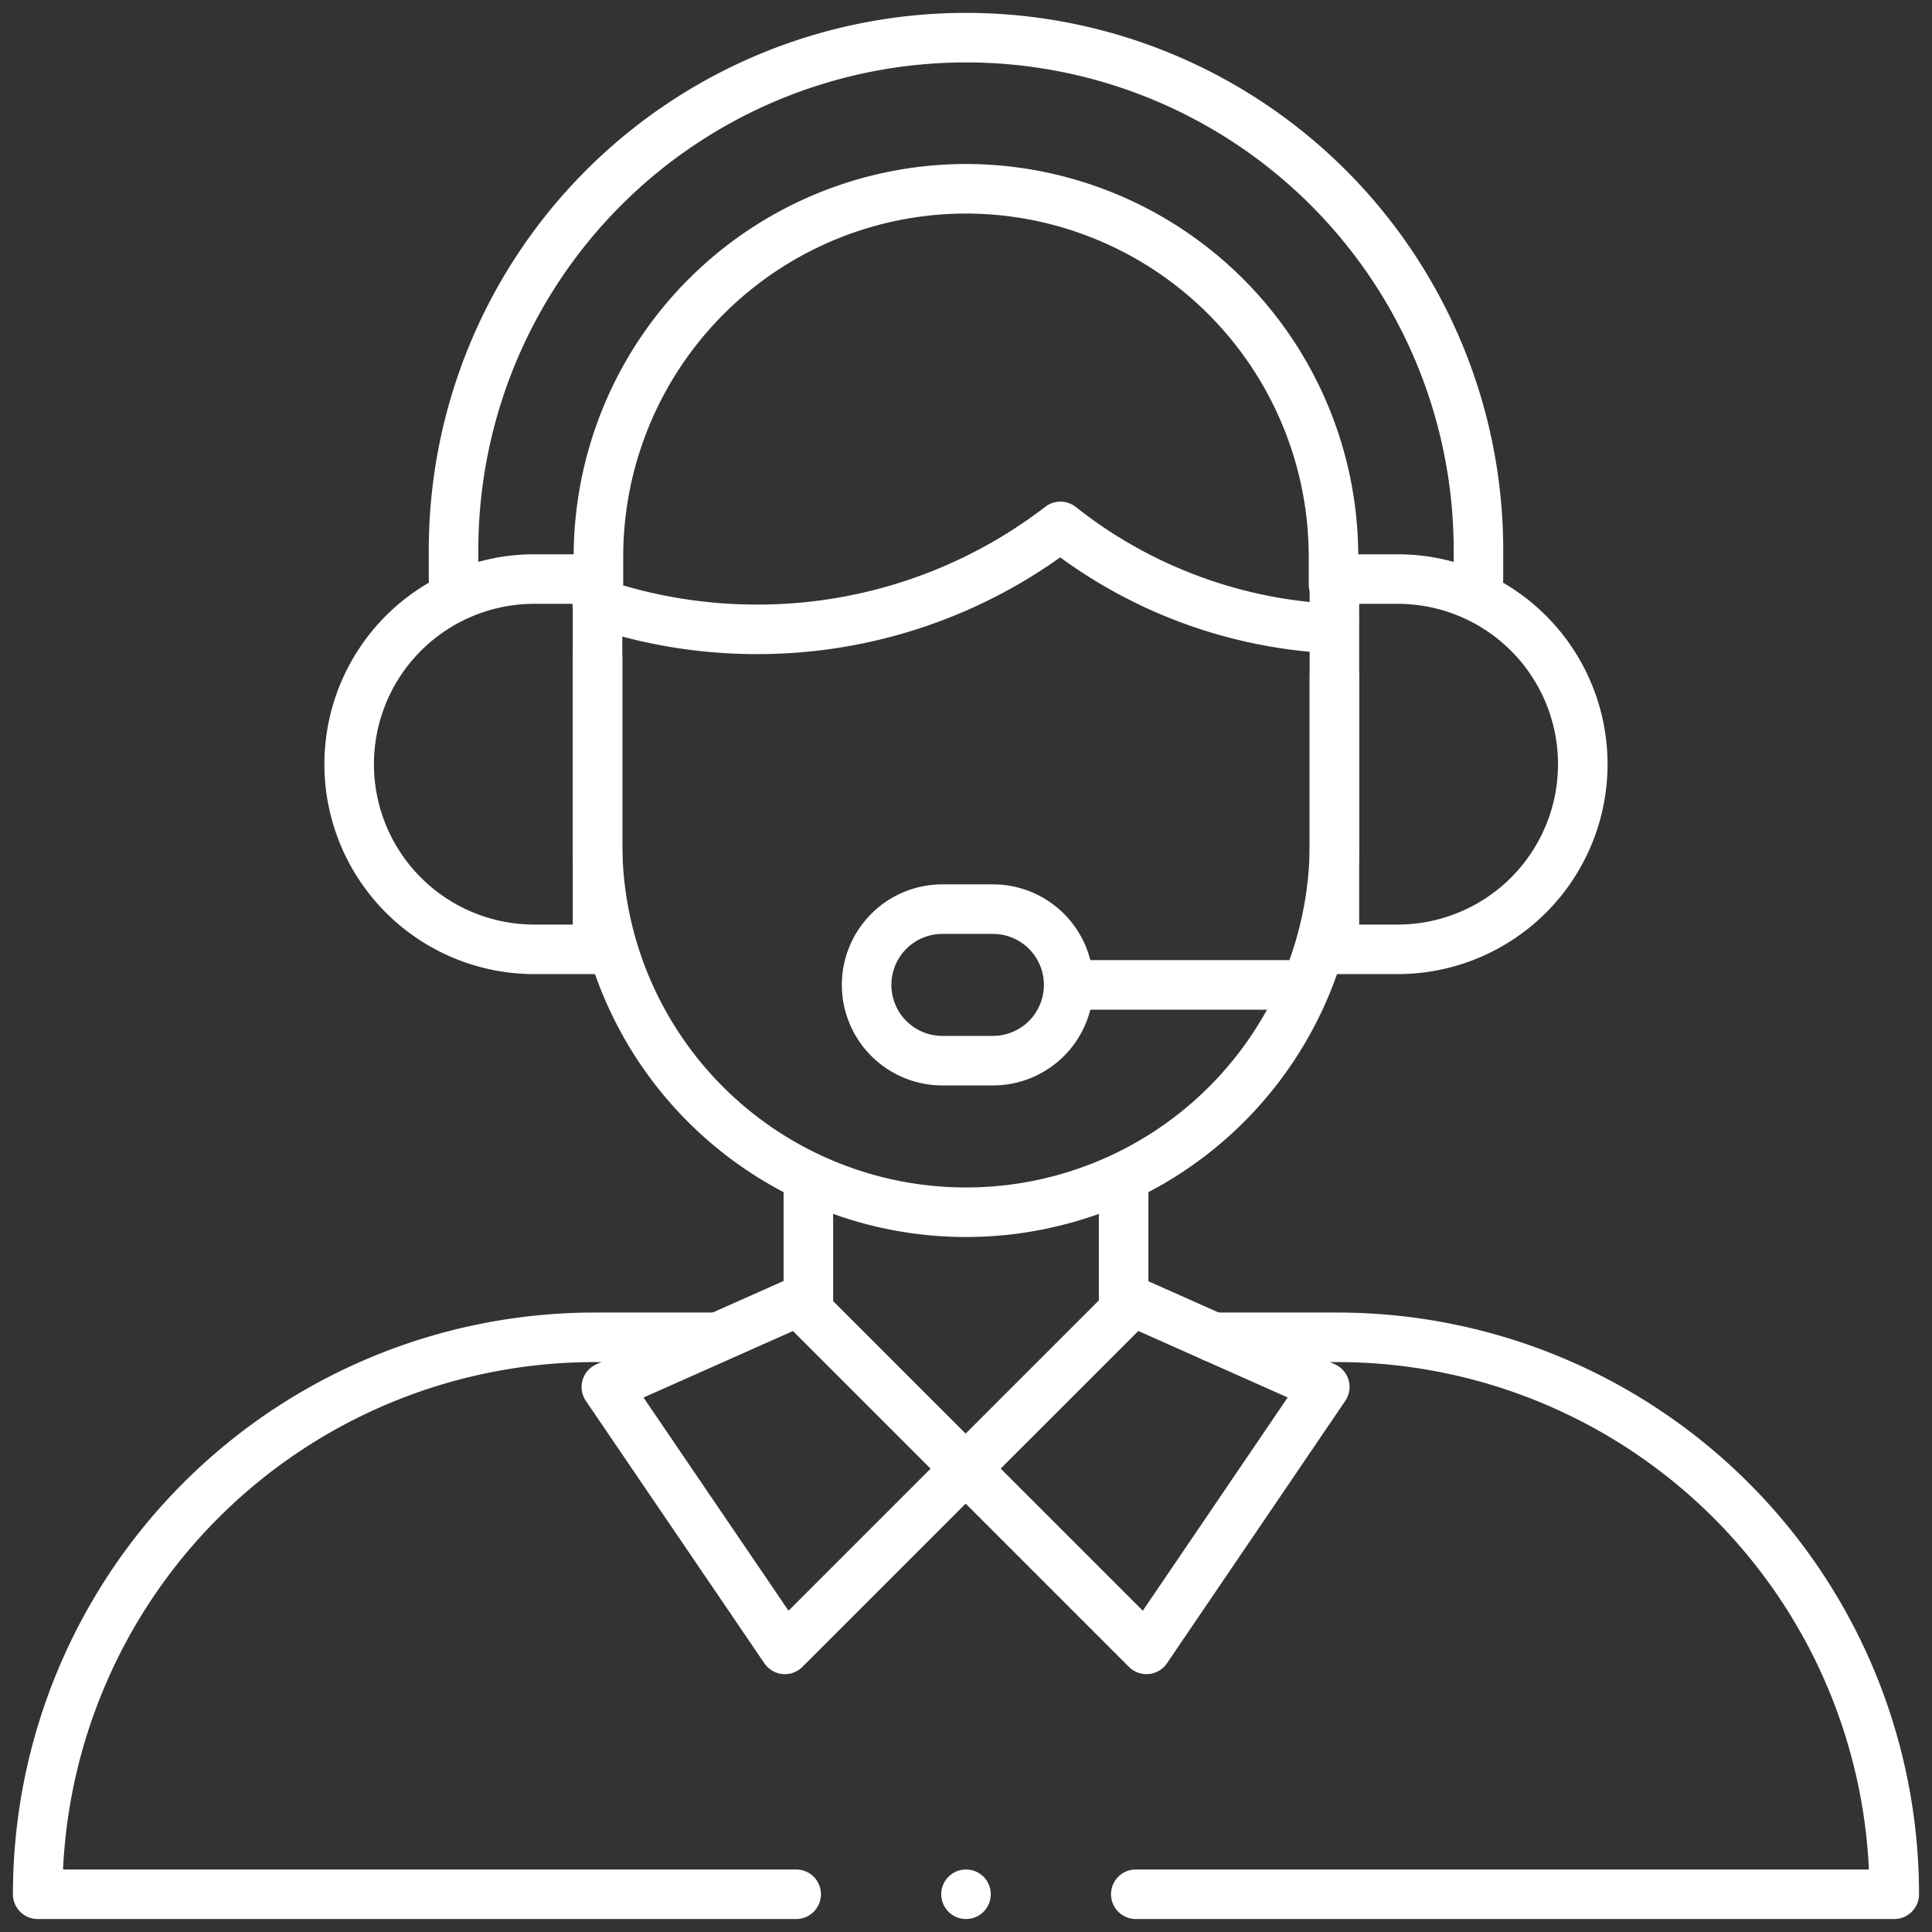
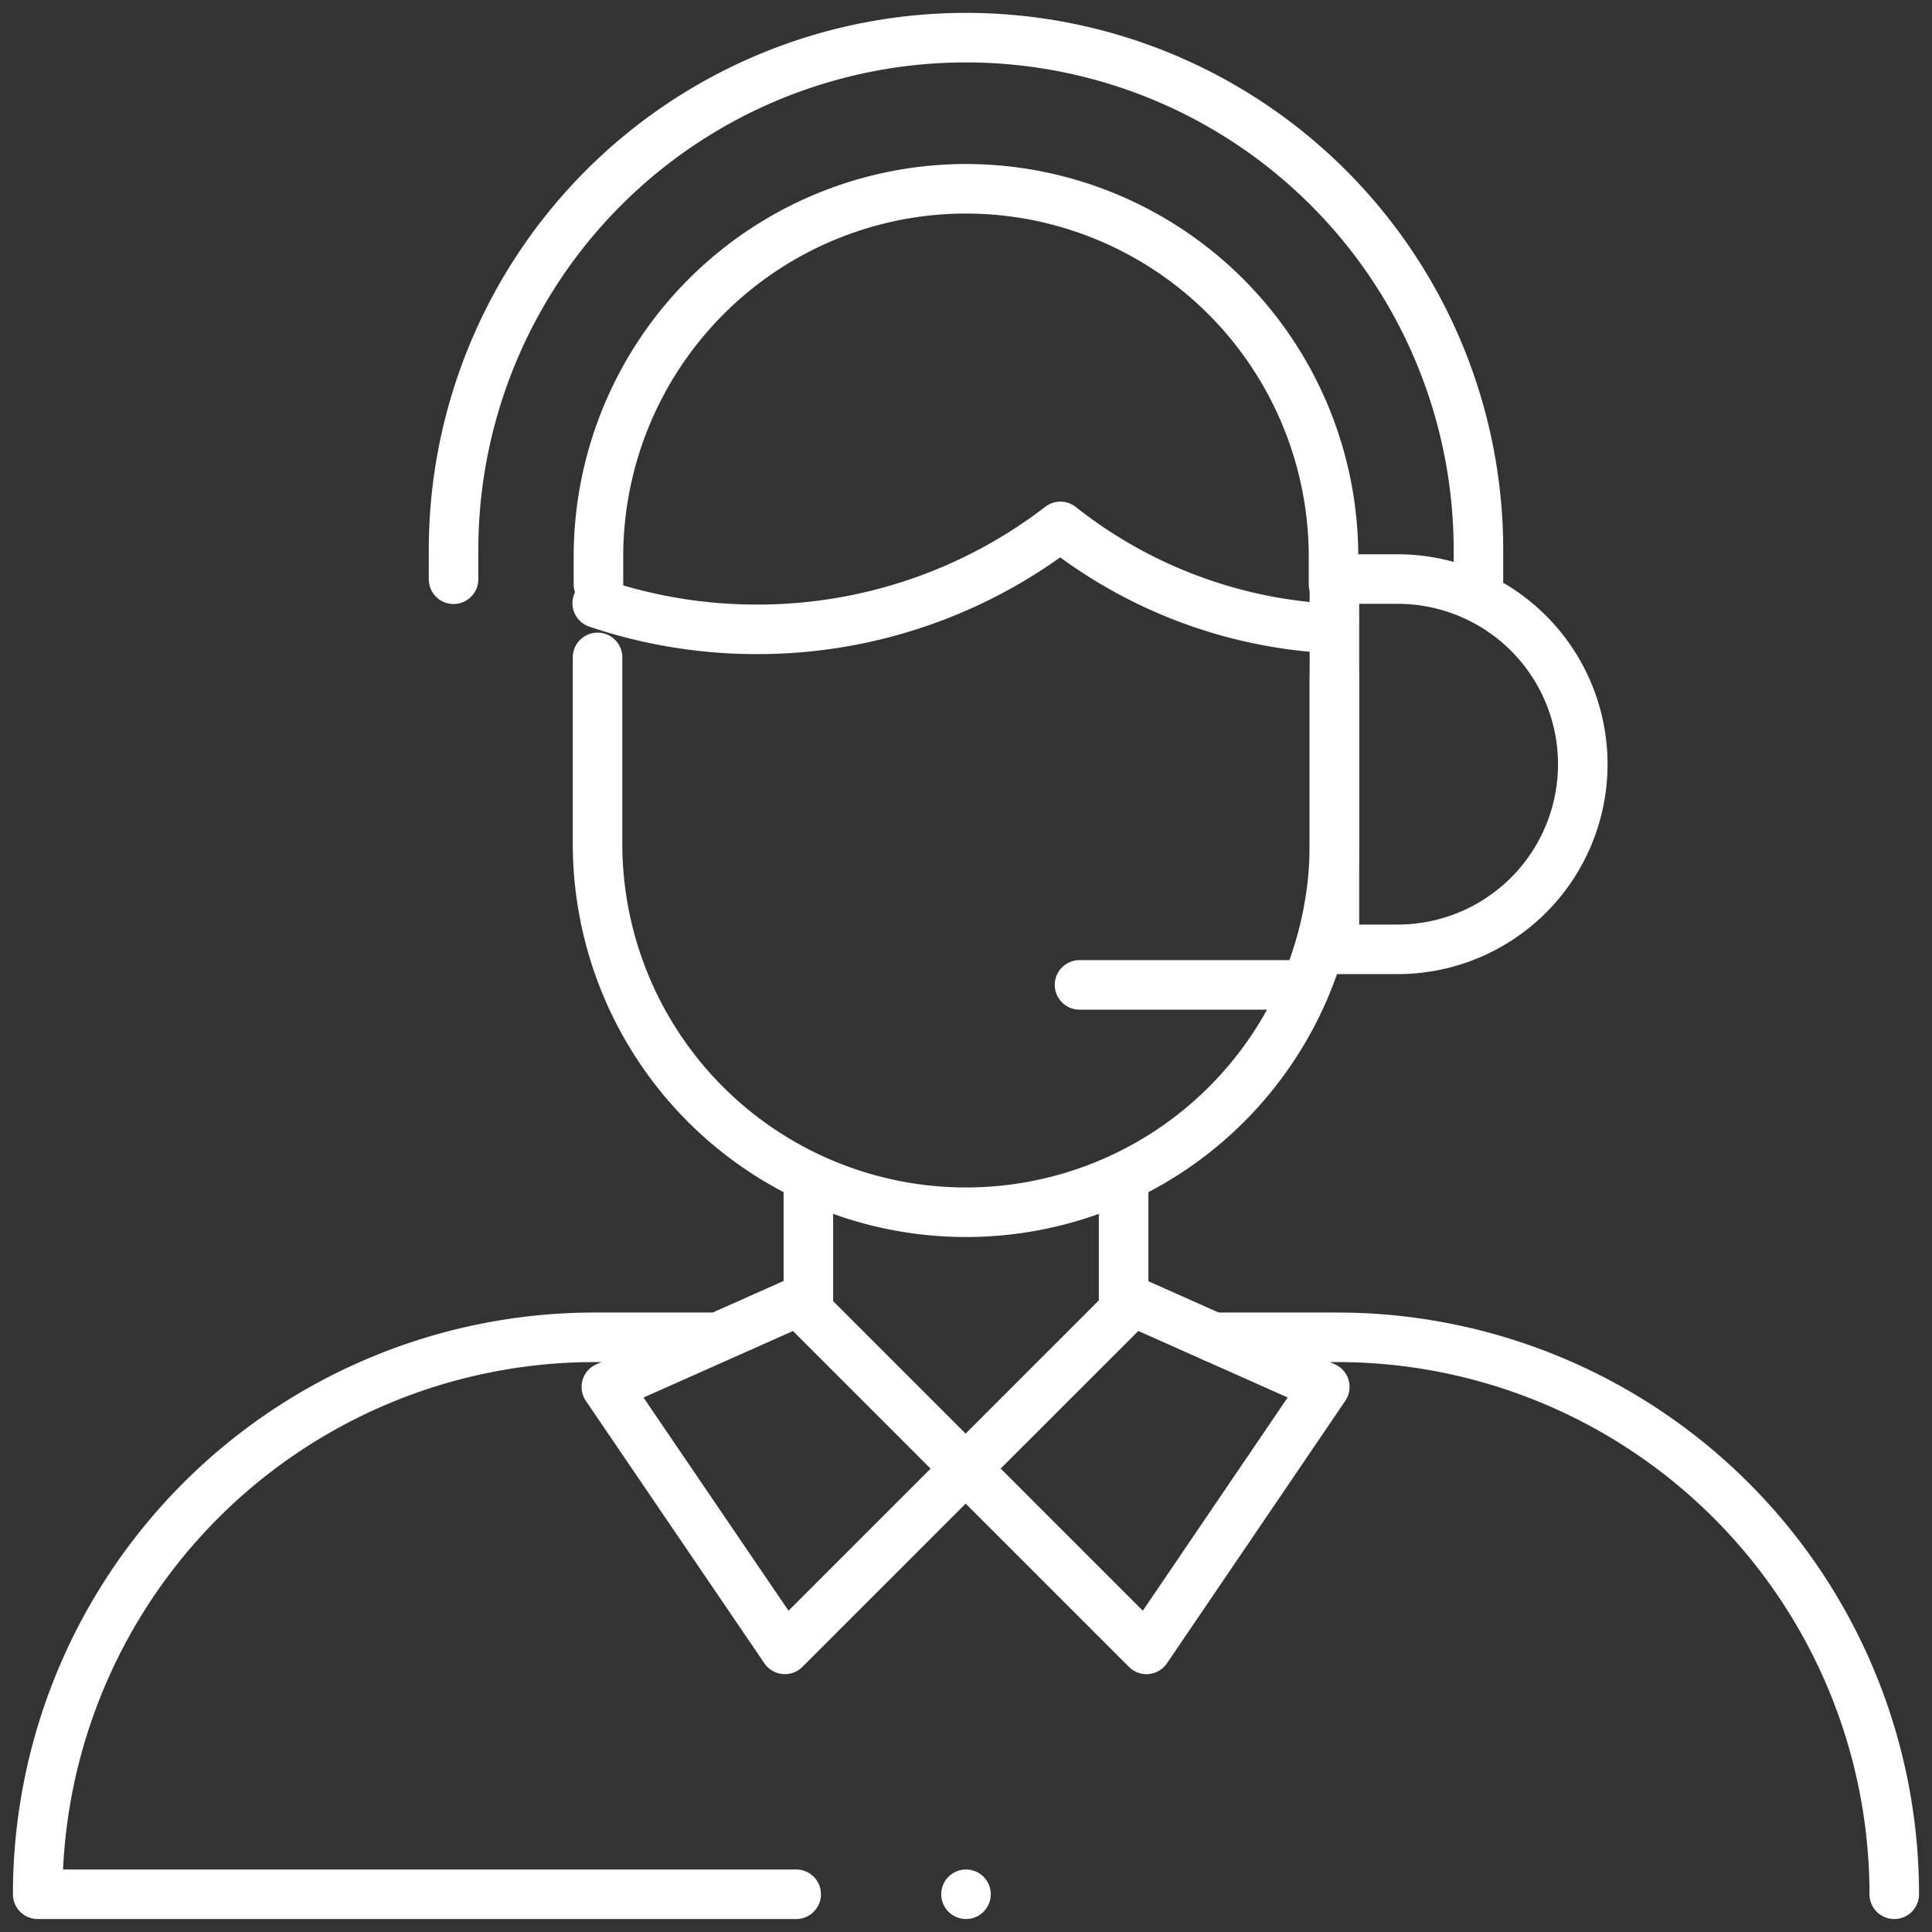
<svg xmlns="http://www.w3.org/2000/svg" id="icon-customercare" width="78" height="78" viewBox="0 0 78 78">
  <rect x="0" y="0" width="78" height="78" fill="#333333" stroke="none" />
  <defs>
    <clipPath id="clip-path">
      <path id="path4035" d="M0-682.665H78v78H0Z" transform="translate(0 682.665)" />
    </clipPath>
  </defs>
  <rect id="Rettangolo_10" data-name="Rettangolo 10" width="78" height="78" fill="#fff" opacity="0" />
  <g id="g4029" transform="translate(0 682.665)">
    <g id="g4031" transform="translate(0 -682.665)">
      <g id="g4033" clip-path="url(#clip-path)">
        <g id="g4039" transform="translate(24.112 21.251)">
          <path id="path4041" d="M0-24a20.117,20.117,0,0,0,6.452,1.056A20.051,20.051,0,0,0,18.7-27.1a19.2,19.2,0,0,0,10.788,4.114.246.246,0,0,0,.26-.246" transform="translate(0 27.101)" fill="none" stroke="#fff" stroke-linecap="round" stroke-linejoin="round" stroke-width="2" />
        </g>
        <g id="g4043" transform="translate(14.097 23.378)">
-           <path id="path4045" d="M-77.733-115.887h-2.553a7.474,7.474,0,0,1-7.474-7.474h0a7.475,7.475,0,0,1,7.474-7.475h2.553Z" transform="translate(87.76 130.836)" fill="none" stroke="#fff" stroke-linecap="round" stroke-linejoin="round" stroke-width="2" />
-         </g>
+           </g>
        <g id="g4047" transform="translate(53.874 23.378)">
          <path id="path4049" d="M0-115.887H2.553a7.474,7.474,0,0,0,7.474-7.474h0a7.475,7.475,0,0,0-7.474-7.475H0Z" transform="translate(0 130.836)" fill="none" stroke="#fff" stroke-linecap="round" stroke-linejoin="round" stroke-width="2" />
        </g>
        <g id="g4051" transform="translate(18.311 1.523)">
          <path id="path4053" d="M-320.768-169.5v-1.176a20.689,20.689,0,0,0-20.689-20.689h0a20.689,20.689,0,0,0-20.689,20.689v1.176" transform="translate(362.146 191.362)" fill="none" stroke="#fff" stroke-linecap="round" stroke-linejoin="round" stroke-width="2" />
        </g>
        <g id="g4055" transform="translate(24.161 7.617)">
          <path id="path4057" d="M-230.055-123.776V-124.9a14.855,14.855,0,0,0-14.838-14.838A14.855,14.855,0,0,0-259.731-124.9v1.129" transform="translate(259.731 139.742)" fill="none" stroke="#fff" stroke-linecap="round" stroke-linejoin="round" stroke-width="2" />
        </g>
        <g id="g4059" transform="translate(43.583 39.763)">
          <path id="path4061" d="M0,0H8.632" transform="translate(0 0)" fill="none" stroke="#fff" stroke-linecap="round" stroke-linejoin="round" stroke-width="2" />
        </g>
        <g id="g4063" transform="translate(34.988 36.704)">
-           <path id="path4065" d="M-39.523,0h-2.039a3.059,3.059,0,0,0-3.059,3.059h0a3.059,3.059,0,0,0,3.059,3.059h2.039a3.059,3.059,0,0,0,3.059-3.059h0A3.059,3.059,0,0,0-39.523,0Z" transform="translate(44.621)" fill="none" stroke="#fff" stroke-linecap="round" stroke-linejoin="round" stroke-width="2" />
-         </g>
+           </g>
        <g id="g4067" transform="translate(24.125 26.541)">
          <path id="path4069" d="M0,0V7.524A14.875,14.875,0,0,0,14.875,22.4h0A14.875,14.875,0,0,0,29.751,7.524V.746" fill="none" stroke="#fff" stroke-linecap="round" stroke-linejoin="round" stroke-width="2" />
        </g>
        <g id="g4071" transform="translate(32.636 47.749)">
          <path id="path4073" d="M0-40.03v-5.164" transform="translate(0 45.193)" fill="none" stroke="#fff" stroke-linecap="round" stroke-linejoin="round" stroke-width="2" />
        </g>
        <g id="g4075" transform="translate(1.523 53.991)">
          <path id="path4077" d="M-237.378-174.308H-268a22.485,22.485,0,0,1,22.485-22.485h4.746" transform="translate(267.999 196.793)" fill="none" stroke="#fff" stroke-linecap="round" stroke-linejoin="round" stroke-width="2" />
        </g>
        <g id="g4079" transform="translate(45.855 53.991)">
-           <path id="path4081" d="M-24.321,0h5A22.485,22.485,0,0,1,3.162,22.485H-27.459" transform="translate(27.459)" fill="none" stroke="#fff" stroke-linecap="round" stroke-linejoin="round" stroke-width="2" />
+           <path id="path4081" d="M-24.321,0h5A22.485,22.485,0,0,1,3.162,22.485" transform="translate(27.459)" fill="none" stroke="#fff" stroke-linecap="round" stroke-linejoin="round" stroke-width="2" />
        </g>
        <g id="g4083" transform="translate(45.364 47.749)">
          <path id="path4085" d="M0,0V5.164" fill="none" stroke="#fff" stroke-linecap="round" stroke-linejoin="round" stroke-width="2" />
        </g>
        <g id="g4087" transform="translate(38.986 52.542)">
          <path id="path4089" d="M0-52.317l7.3,7.3L14.5-55.614,6.749-59.065,0-52.317" transform="translate(0 59.065)" fill="none" stroke="#fff" stroke-linecap="round" stroke-linejoin="round" stroke-width="2" />
        </g>
        <g id="g4091" transform="translate(24.483 52.542)">
          <path id="path4093" d="M-112.433-52.317l-7.3,7.3-7.207-10.595,7.755-3.451,6.749,6.749" transform="translate(126.937 59.065)" fill="none" stroke="#fff" stroke-linecap="round" stroke-linejoin="round" stroke-width="2" />
        </g>
        <g id="g4095" transform="translate(39 76.476)">
          <path id="path4097" d="M0,0H0" transform="translate(0 0)" fill="none" stroke="#fff" stroke-linecap="round" stroke-linejoin="round" stroke-width="2" />
        </g>
      </g>
    </g>
  </g>
</svg>